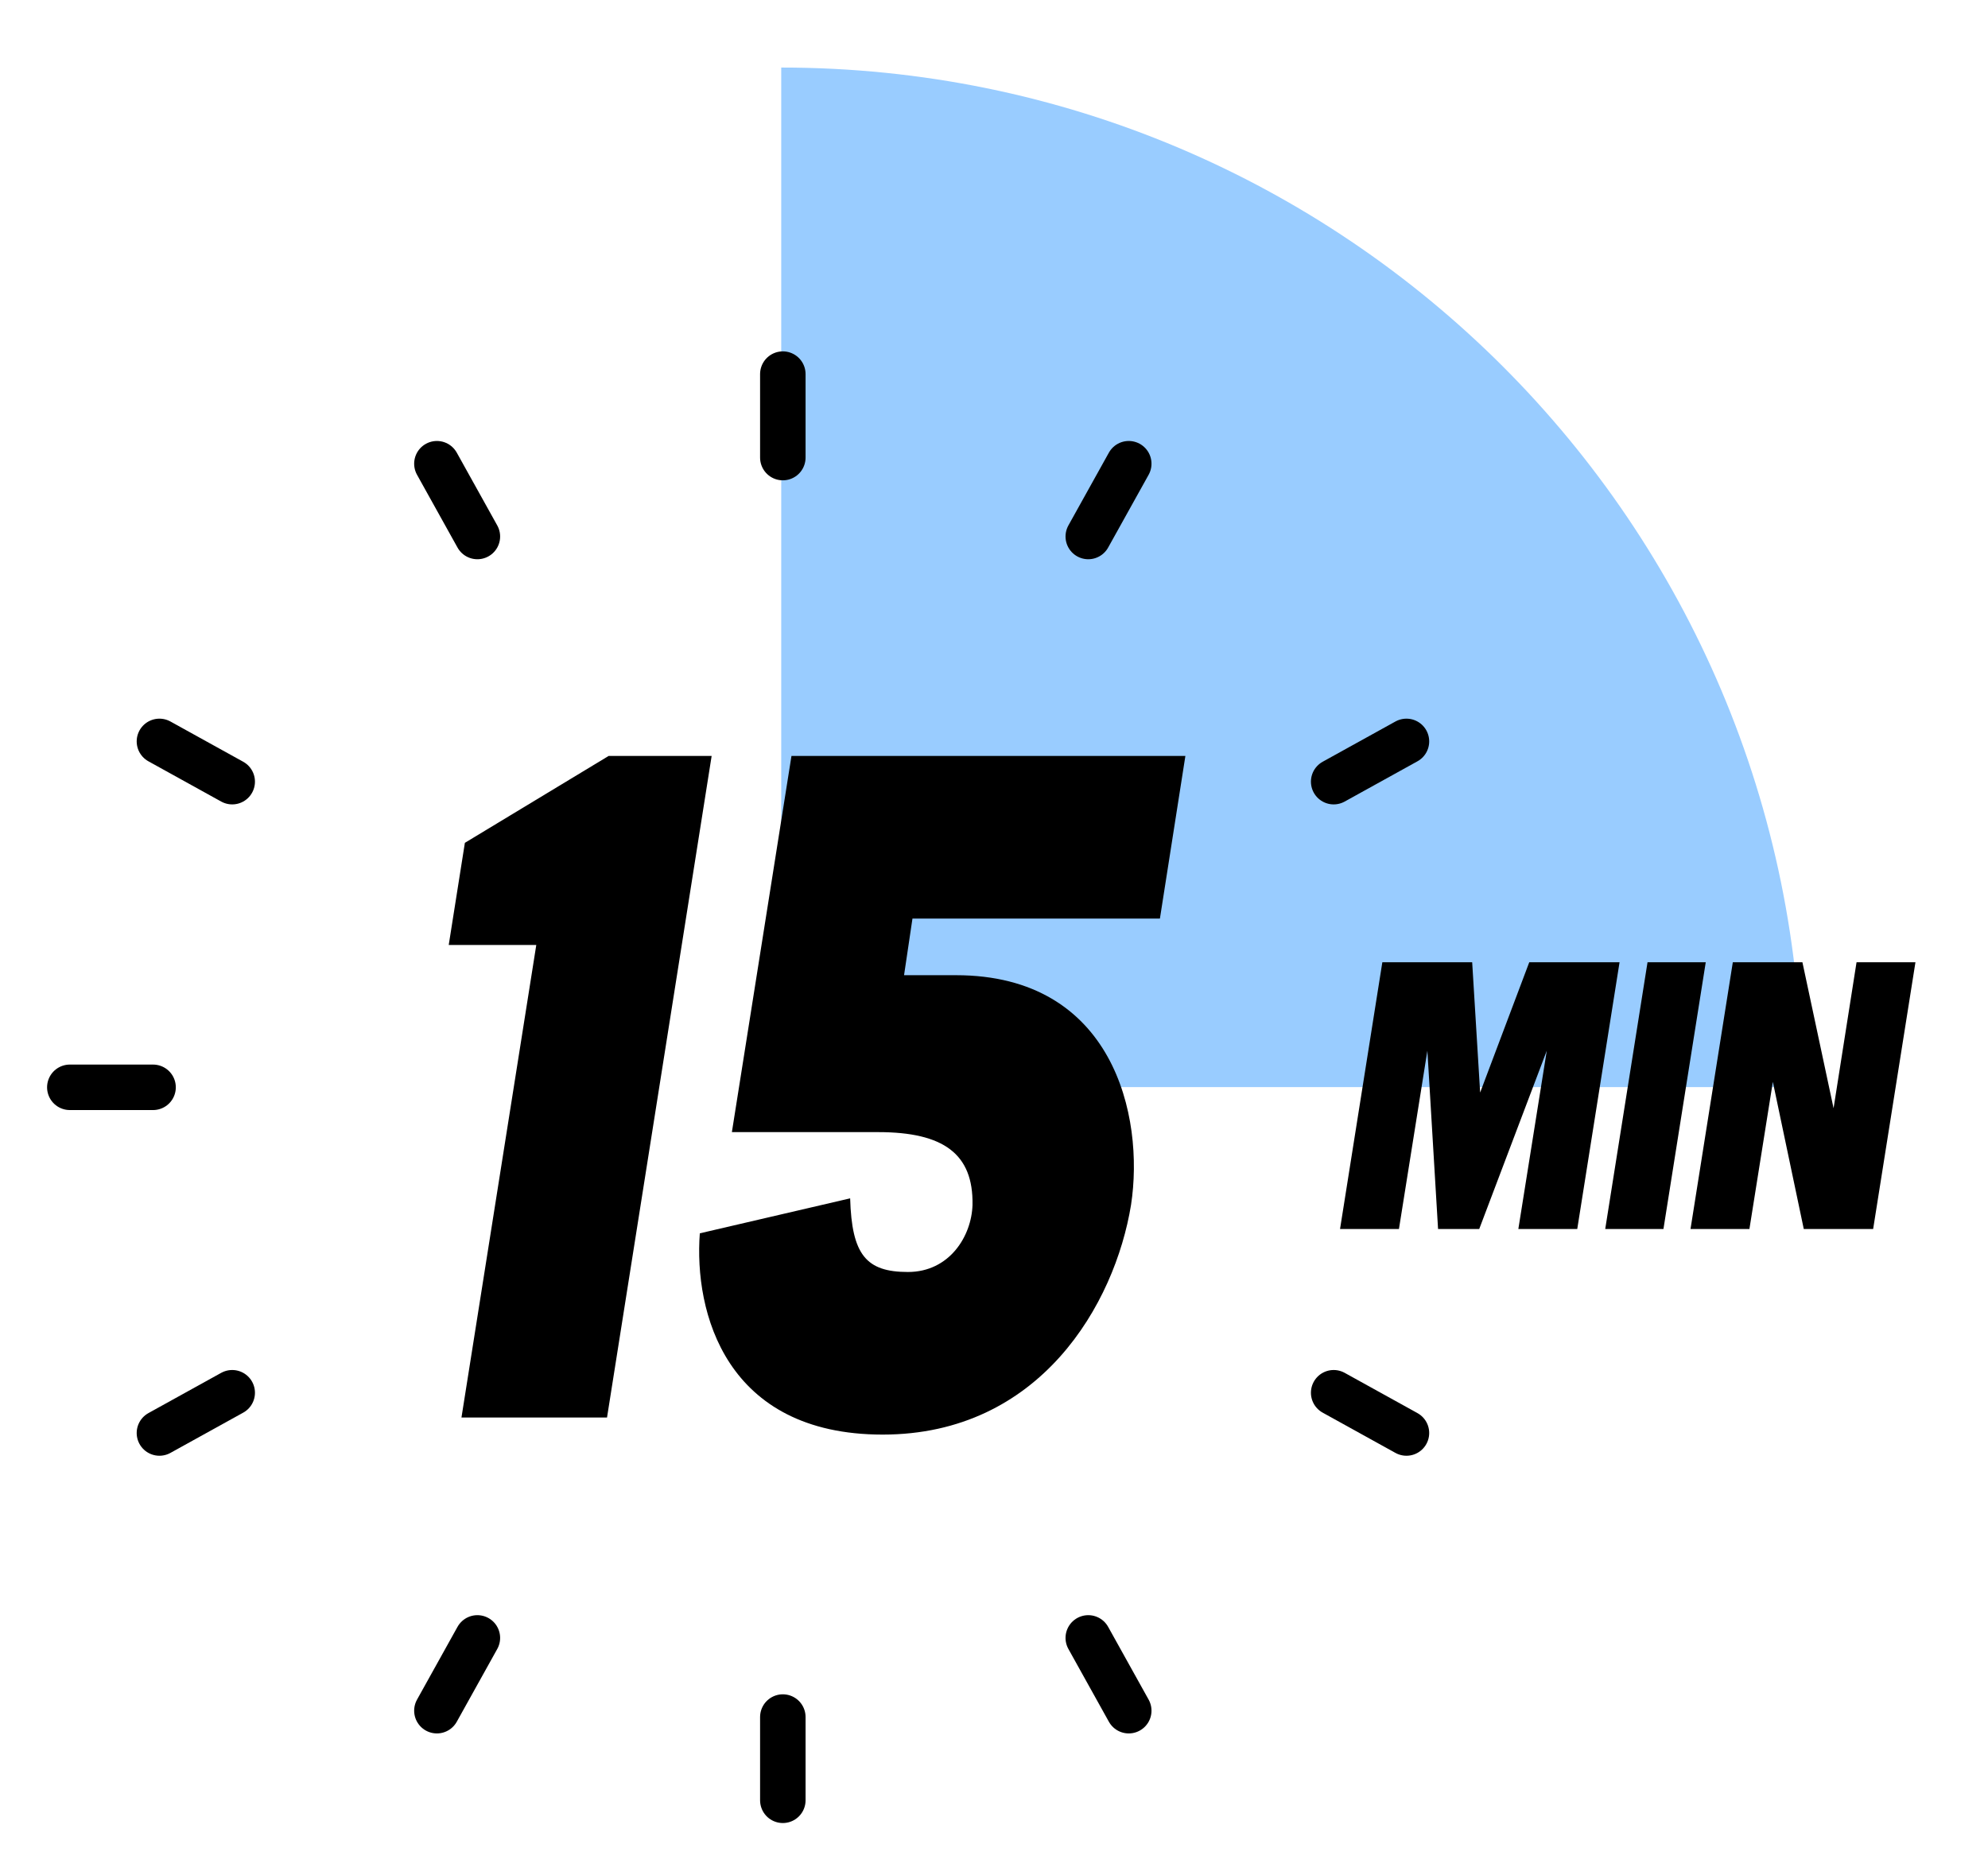
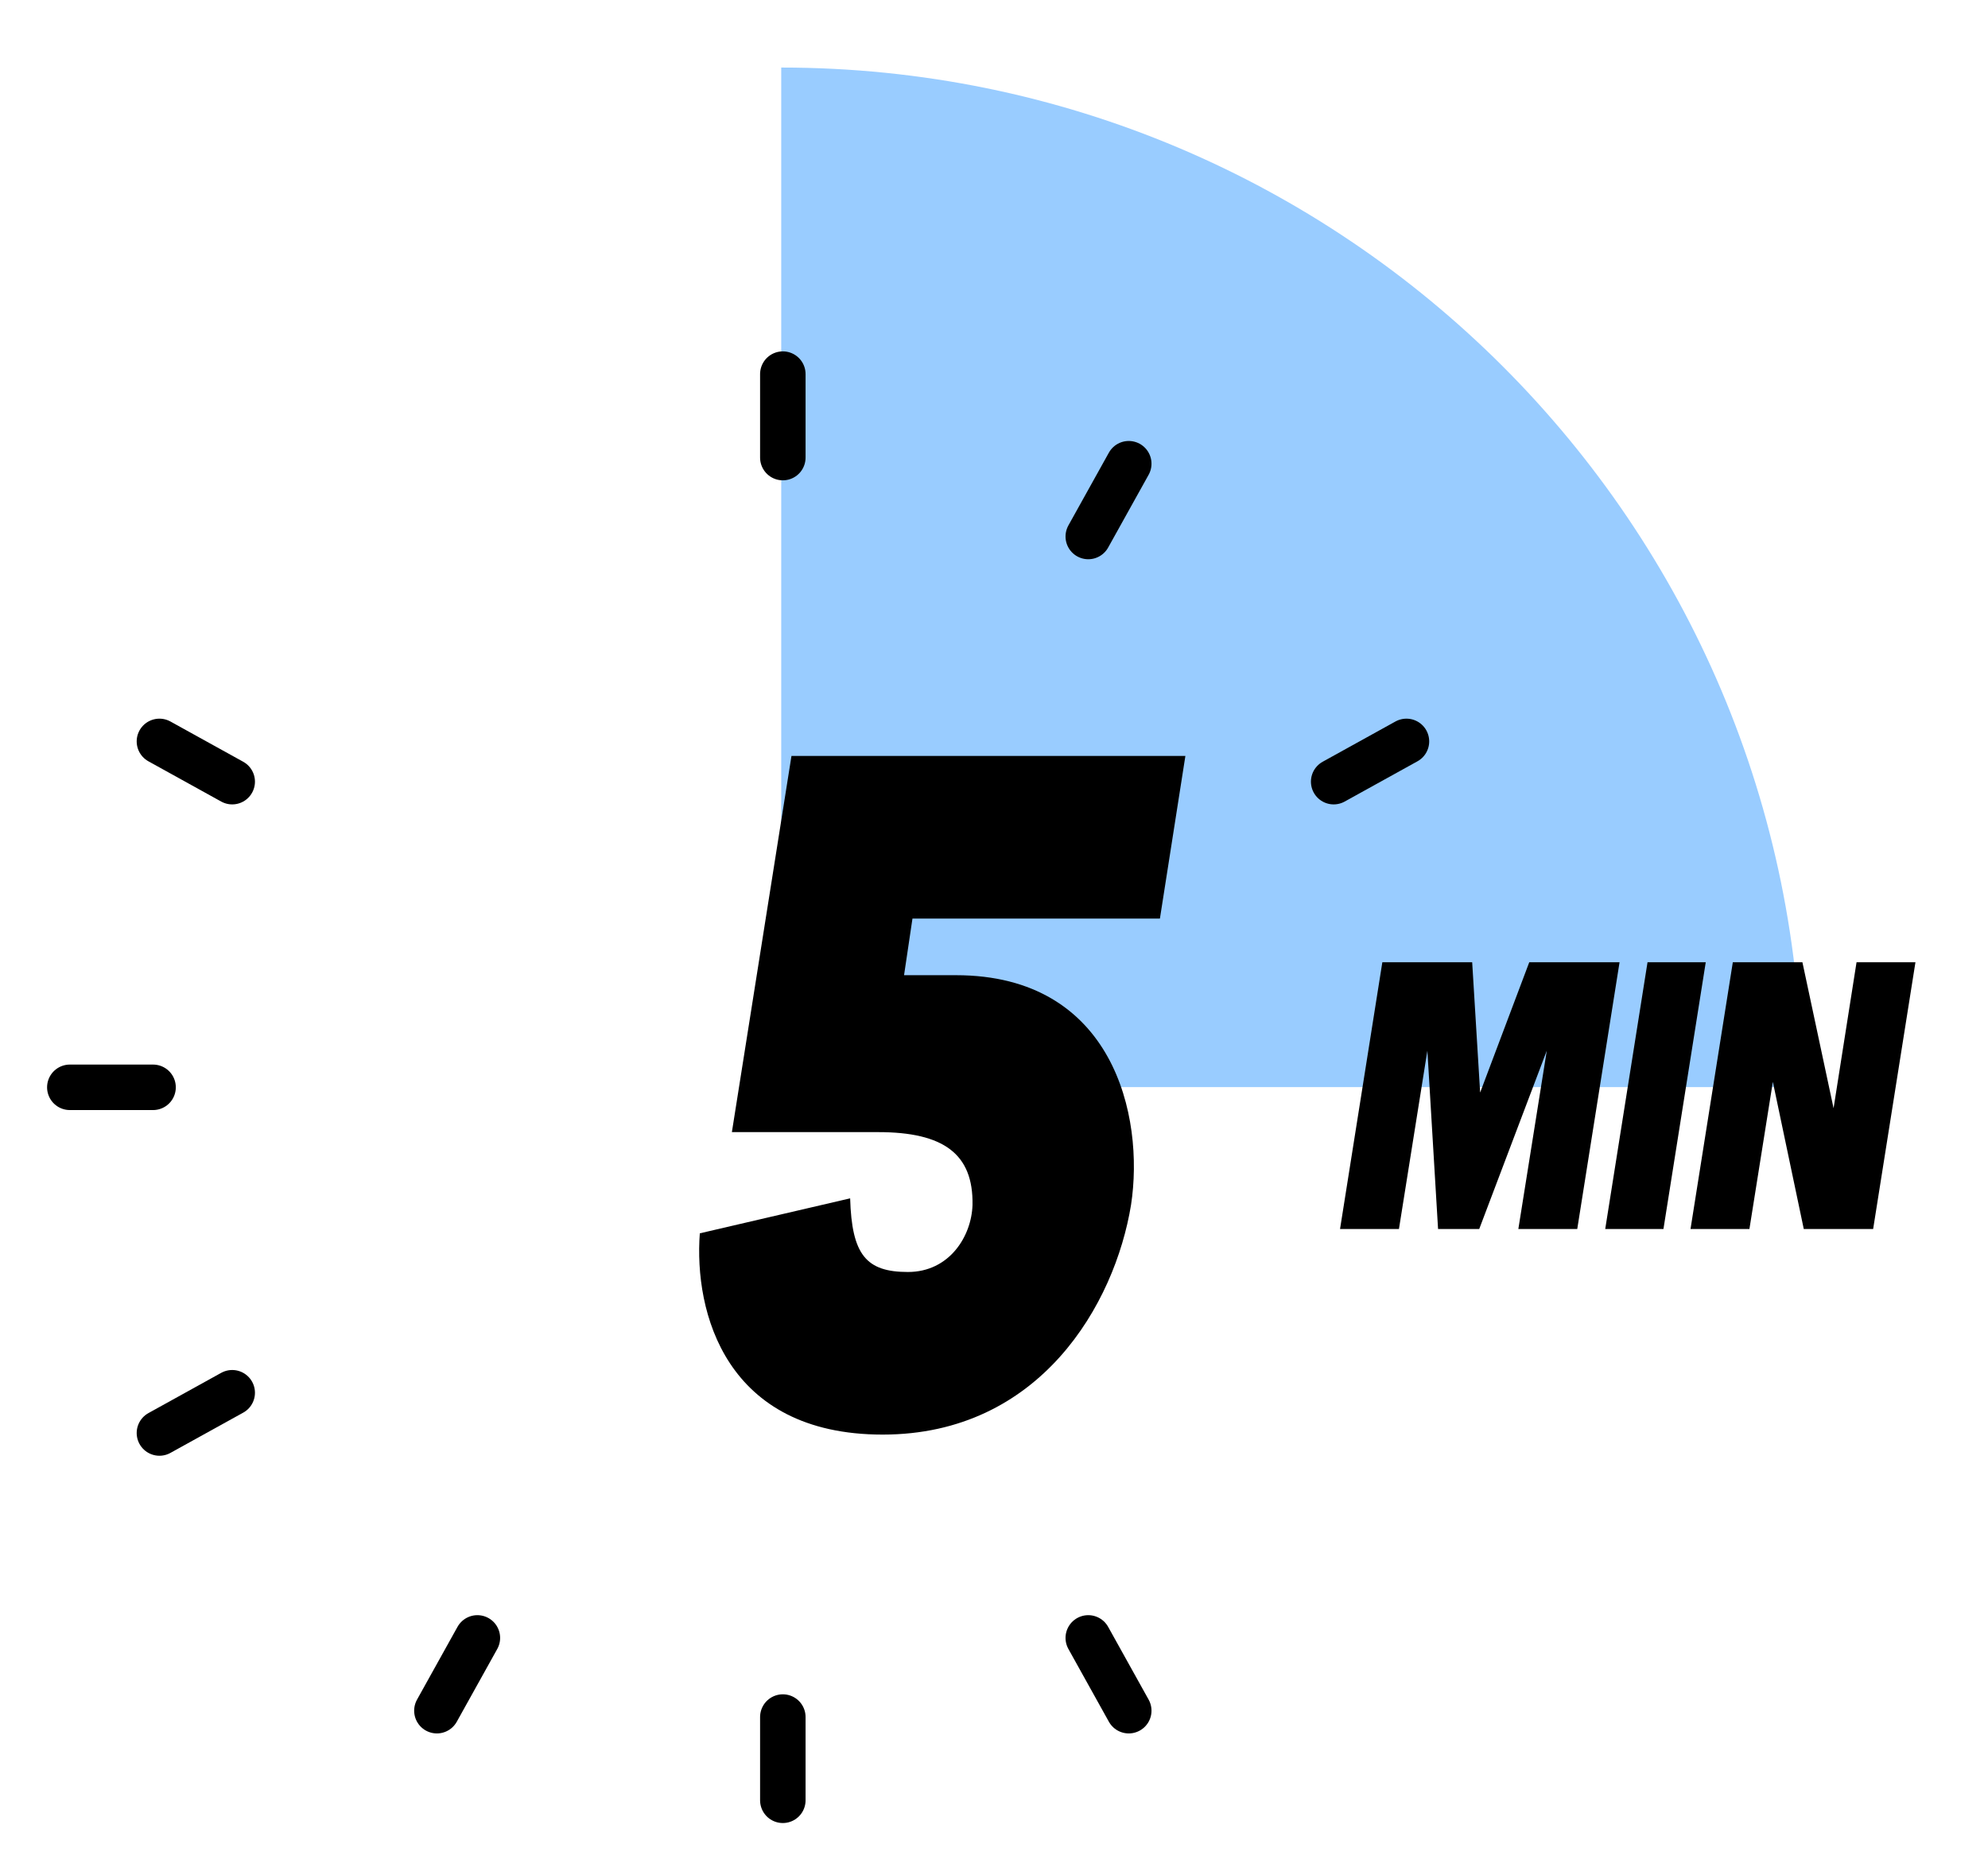
<svg xmlns="http://www.w3.org/2000/svg" id="Layer_1" version="1.1" viewBox="0 0 874.1 824.3">
  <defs>
    <style> .st0 { fill: none; stroke: #000; stroke-linecap: round; stroke-linejoin: round; stroke-width: 20px; } .st1 { fill: #9cf; } </style>
  </defs>
  <path class="st1" d="M343.5,29.7h0v448.3h448.7c-.2-247.6-201-448.3-448.7-448.3Z" />
  <g>
    <path d="M647.3,423.1l3.5,57.3,21.6-57.3h39.7l-18.6,117.3h-25.9l12.5-78.4-29.7,78.4h-18.1l-4.7-78.4-12.5,78.4h-25.9l18.6-117.3h39.7Z" />
    <path d="M750,423.1l-18.6,117.3h-25.6l18.6-117.3h25.6Z" />
    <path d="M792.5,423.1l13.7,64.2,10.1-64.2h25.9l-18.6,117.3h-30.5l-13.6-64.7-10.3,64.7h-25.9l18.6-117.3h30.5Z" />
  </g>
  <g>
    <g>
      <g>
        <line class="st0" x1="344.2" y1="201.2" x2="344.2" y2="164.5" />
        <line class="st0" x1="344.2" y1="791.6" x2="344.2" y2="755" />
      </g>
      <line class="st0" x1="30.7" y1="478.1" x2="67.3" y2="478.1" />
    </g>
    <g>
      <g>
        <line class="st0" x1="478.5" y1="235.9" x2="496.3" y2="203.9" />
        <line class="st0" x1="192.1" y1="752.2" x2="209.9" y2="720.2" />
      </g>
      <g>
-         <line class="st0" x1="586.4" y1="612.4" x2="618.4" y2="630.1" />
        <line class="st0" x1="70.1" y1="326" x2="102.1" y2="343.7" />
      </g>
    </g>
    <g>
      <g>
-         <line class="st0" x1="209.9" y1="235.9" x2="192.1" y2="203.9" />
        <line class="st0" x1="496.3" y1="752.2" x2="478.5" y2="720.2" />
      </g>
      <g>
        <line class="st0" x1="102.1" y1="612.4" x2="70.1" y2="630.1" />
        <line class="st0" x1="618.4" y1="326" x2="586.4" y2="343.7" />
      </g>
    </g>
  </g>
  <g>
-     <path d="M312.9,332.4l-46,290.9h-64l32.9-207.8h-38.5l7.1-44.9,63.2-38.2h45.3Z" />
    <path d="M373.8,526.9c.7,24.9,7.1,32.4,25.4,32.4s28-15.8,28.4-29.5c.4-22.4-12.7-32-41.5-32h-64.3l26.2-165.4h173.2l-11.2,71.5h-108.8l-3.7,24.9h22.8c69.2,0,83,61.9,77,101-7.1,43.6-40,101-109.2,101s-83-54-80.4-88.5l66.2-15.4Z" />
  </g>
</svg>